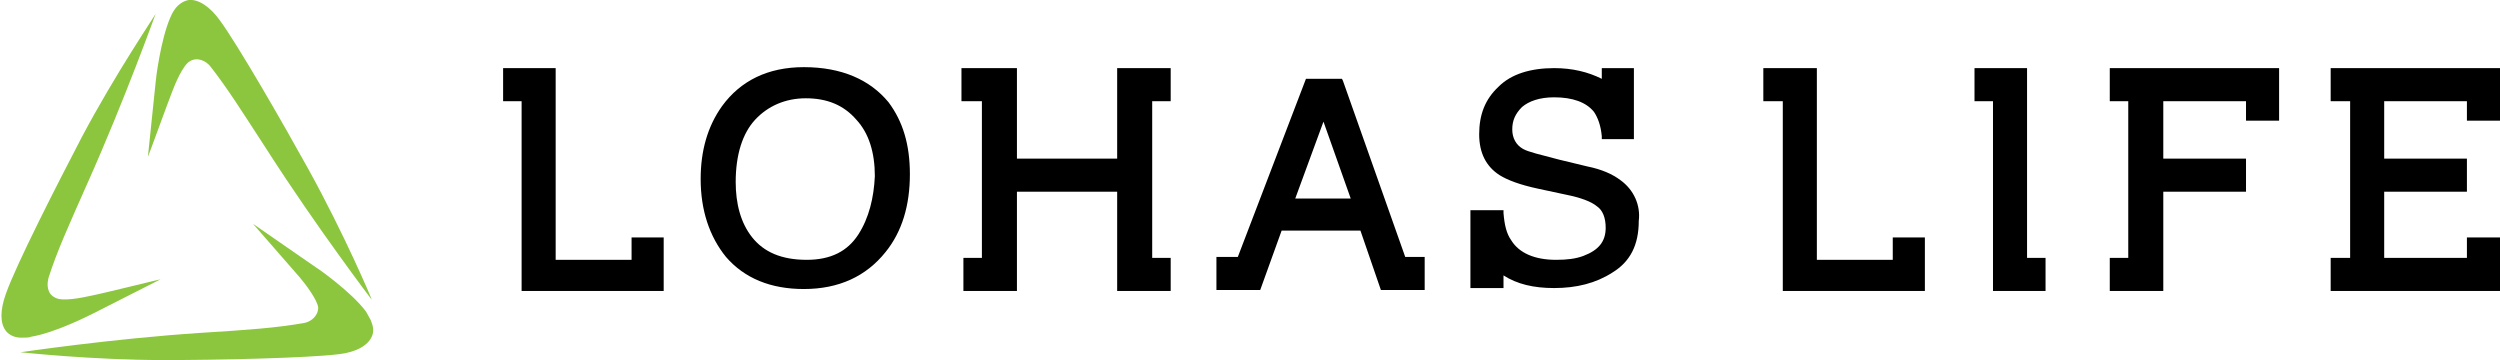
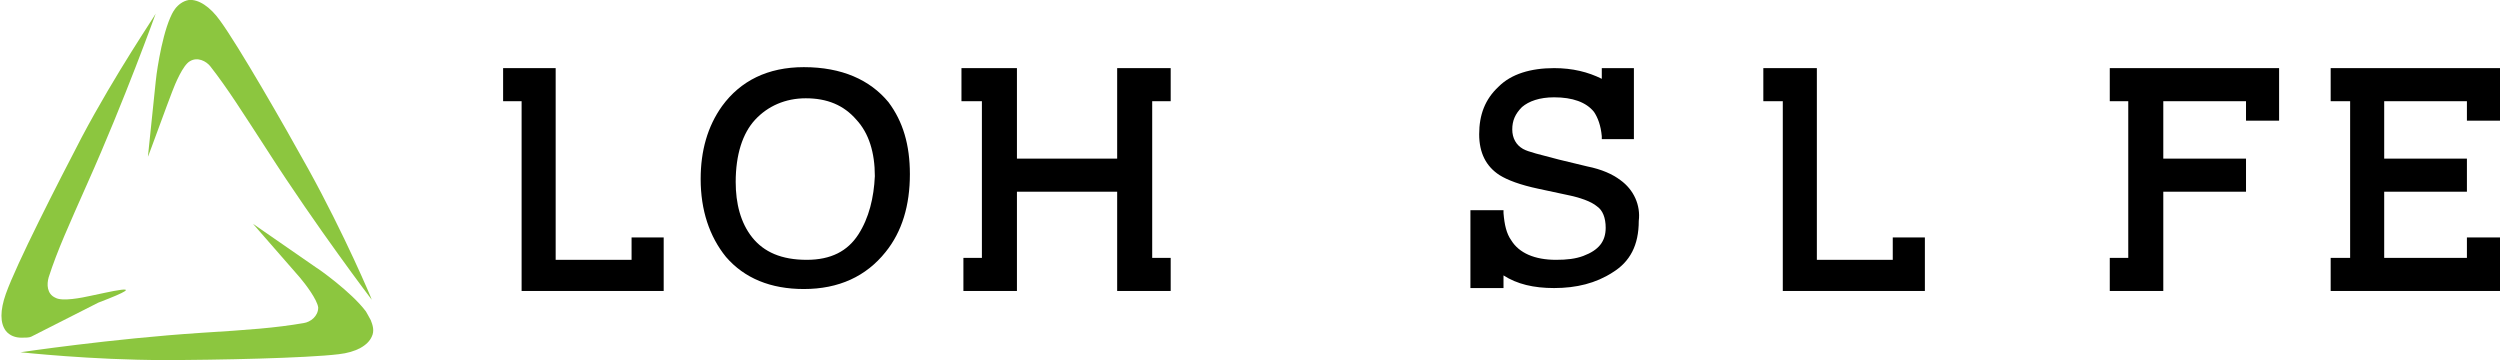
<svg xmlns="http://www.w3.org/2000/svg" version="1.1" id="レイヤー_1" x="0px" y="0px" viewBox="0 0 256.9 37" style="enable-background:new 0 0 256.9 37;" xml:space="preserve">
  <style type="text/css">
	.st0{fill:#8CC63F;}
</style>
  <g>
    <g>
      <g>
        <path d="M82.6,6.9c-3.7,0-6.5,1.4-8.4,4c-1.5,2.1-2.2,4.6-2.2,7.5c0,3.2,0.9,5.9,2.6,8c1.9,2.2,4.6,3.3,8,3.3     c3.6,0,6.4-1.3,8.4-3.8c1.7-2.1,2.5-4.8,2.5-8c0-3-0.7-5.4-2.2-7.4C89.4,8.2,86.5,6.9,82.6,6.9z M88.2,24.1     c-1.1,1.7-2.8,2.6-5.3,2.6c-2.6,0-4.4-0.8-5.6-2.3c-1.2-1.5-1.7-3.5-1.7-5.7c0-2.8,0.7-5,2-6.4c1.3-1.4,3.1-2.2,5.2-2.2     c2.2,0,3.9,0.7,5.2,2.2c1.3,1.4,1.9,3.4,1.9,5.8C89.8,20.3,89.3,22.4,88.2,24.1z" />
-         <path d="M138,8.3l-0.1-0.2h-3.7l-7,18.3H125v3.4h0.9h3.6l2.2-6.1h8.1l2.1,6.1h3.8h0.7v-3.4h-2L138,8.3z M133.1,20.4l2.9-7.9     l2.8,7.9H133.1z" />
        <path d="M166.5,18.5c-0.8-0.6-1.9-1.1-3.4-1.4l-2.9-0.7c-1.9-0.5-3.2-0.8-3.7-1.1c-0.7-0.4-1.1-1.1-1.1-2c0-0.9,0.3-1.6,1-2.3     c0.7-0.6,1.8-1,3.3-1c1.9,0,3.3,0.5,4.1,1.5c0.4,0.6,0.7,1.4,0.8,2.5l0,0.3h3.3V14V7h-3.3v1.1c-1.4-0.7-3-1.1-4.9-1.1     c-2.4,0-4.4,0.6-5.7,1.9c-1.4,1.3-2,2.9-2,4.9c0,1.9,0.7,3.3,2.1,4.2c0.8,0.5,2.1,1,4,1.4l2.8,0.6c1.5,0.3,2.6,0.7,3.2,1.2     c0.6,0.4,0.9,1.2,0.9,2.2c0,1.4-0.7,2.3-2.3,2.9c-0.8,0.3-1.7,0.4-2.8,0.4c-2.2,0-3.8-0.7-4.6-2c-0.5-0.7-0.7-1.6-0.8-2.8l0-0.3     v0h-3.4v8h3.4v-1.3c1.4,0.9,3.1,1.3,5.2,1.3c2.3,0,4.3-0.5,6-1.6c1.8-1.1,2.7-2.8,2.7-5.3C168.6,21.1,167.9,19.5,166.5,18.5z" />
-         <polygon points="208.3,10.4 208.3,7 204.8,7 202.9,7 202.9,10.4 204.8,10.4 204.8,26.5 204.8,29.9 208.3,29.9 210.2,29.9      210.2,26.5 208.3,26.5    " />
        <polygon points="222.3,7 219.1,7 218.7,7 216.8,7 216.8,10.4 218.7,10.4 218.7,26.5 216.8,26.5 216.8,29.9 218.7,29.9      222.3,29.9 222.3,26.5 222.3,19.7 230.8,19.7 230.8,16.3 222.3,16.3 222.3,10.4 230.8,10.4 230.8,12.4 234.2,12.4 234.2,10.4      234.2,9.8 234.2,7 230.8,7    " />
        <polygon points="114.8,7 114.8,10.4 114.8,16.3 104.5,16.3 104.5,7 104.2,7 100.9,7 98.8,7 98.8,10.4 100.9,10.4 100.9,26.5      99,26.5 99,29.9 100.9,29.9 104.5,29.9 104.5,26.5 104.5,19.7 114.8,19.7 114.8,26.5 114.8,29.9 118.4,29.9 120.3,29.9      120.3,26.5 118.4,26.5 118.4,10.4 120.3,10.4 120.3,7 118.4,7    " />
        <polygon points="64.9,26.7 57.1,26.7 57.1,10.4 57.1,7 53.6,7 51.7,7 51.7,10.4 53.6,10.4 53.6,29.9 64.9,29.9 68.2,29.9      68.2,26.7 68.2,24.4 64.9,24.4    " />
        <polygon points="194.5,26.7 186.7,26.7 186.7,10.4 186.7,7 183.2,7 181.2,7 181.2,10.4 183.2,10.4 183.2,29.9 194.5,29.9      197.8,29.9 197.8,26.7 197.8,24.4 194.5,24.4    " />
        <polygon points="253.5,7 245,7 241.8,7 241.5,7 239.5,7 239.5,10.4 241.5,10.4 241.5,26.5 239.5,26.5 239.5,29.9 241.5,29.9      241.8,29.9 245,29.9 253.5,29.9 256.9,29.9 256.9,26.5 256.9,24.4 253.5,24.4 253.5,26.5 245,26.5 245,19.7 253.5,19.7      253.5,16.3 245,16.3 245,10.4 253.5,10.4 253.5,12.4 256.9,12.4 256.9,10.4 256.9,9.8 256.9,7    " />
      </g>
      <g>
-         <path class="st0" d="M9.3,30.4c-0.9,0.2-2.9,0.6-3.6,0.2c-0.9-0.4-0.9-1.4-0.7-2.1c0.9-2.8,2.1-5.4,4-9.7     C12.8,10.3,16,1.4,16,1.4c0,0.1-4.1,6.1-7.6,12.7c-2.5,4.8-6.7,13-7.8,16.1c-0.6,1.7-0.6,3,0,3.8c0.4,0.5,1,0.7,1.6,0.7     c0.4,0,0.8,0,1-0.1c2.5-0.4,6.2-2.3,6.4-2.4l6.9-3.5C16.4,28.7,10.4,30.2,9.3,30.4z" />
+         <path class="st0" d="M9.3,30.4c-0.9,0.2-2.9,0.6-3.6,0.2c-0.9-0.4-0.9-1.4-0.7-2.1c0.9-2.8,2.1-5.4,4-9.7     C12.8,10.3,16,1.4,16,1.4c0,0.1-4.1,6.1-7.6,12.7c-2.5,4.8-6.7,13-7.8,16.1c-0.6,1.7-0.6,3,0,3.8c0.4,0.5,1,0.7,1.6,0.7     c0.4,0,0.8,0,1-0.1l6.9-3.5C16.4,28.7,10.4,30.2,9.3,30.4z" />
        <path class="st0" d="M30.8,28.5c0.6,0.7,1.8,2.3,1.9,3.1c0,0.9-0.8,1.5-1.5,1.6c-2.9,0.5-5.7,0.7-10.5,1c-9.2,0.6-18.6,2-18.6,2     c0.1,0,7.3,0.8,14.8,0.8c5.4,0,14.6-0.2,17.9-0.6c1.8-0.2,3-0.9,3.4-1.8c0.3-0.6,0.1-1.2-0.1-1.7c-0.2-0.4-0.4-0.7-0.5-0.9     c-1.5-2-4.9-4.4-5.1-4.5L26,23C26,23,30.1,27.7,30.8,28.5z" />
        <path class="st0" d="M17.7,9.4c0.3-0.8,1.1-2.7,1.8-3.1c0.8-0.5,1.7,0,2.1,0.5c1.8,2.3,3.3,4.7,5.9,8.7     c5,7.8,10.7,15.3,10.7,15.3c0-0.1-2.8-6.7-6.5-13.4c-2.6-4.7-7.2-12.7-9.1-15.3c-1-1.4-2.2-2.2-3.2-2.1c-0.6,0.1-1.1,0.5-1.4,0.9     c-0.3,0.4-0.4,0.7-0.5,0.9c-1,2.3-1.5,6.4-1.5,6.6l-0.8,7.7C15.2,16.2,17.3,10.4,17.7,9.4z" />
      </g>
    </g>
  </g>
</svg>